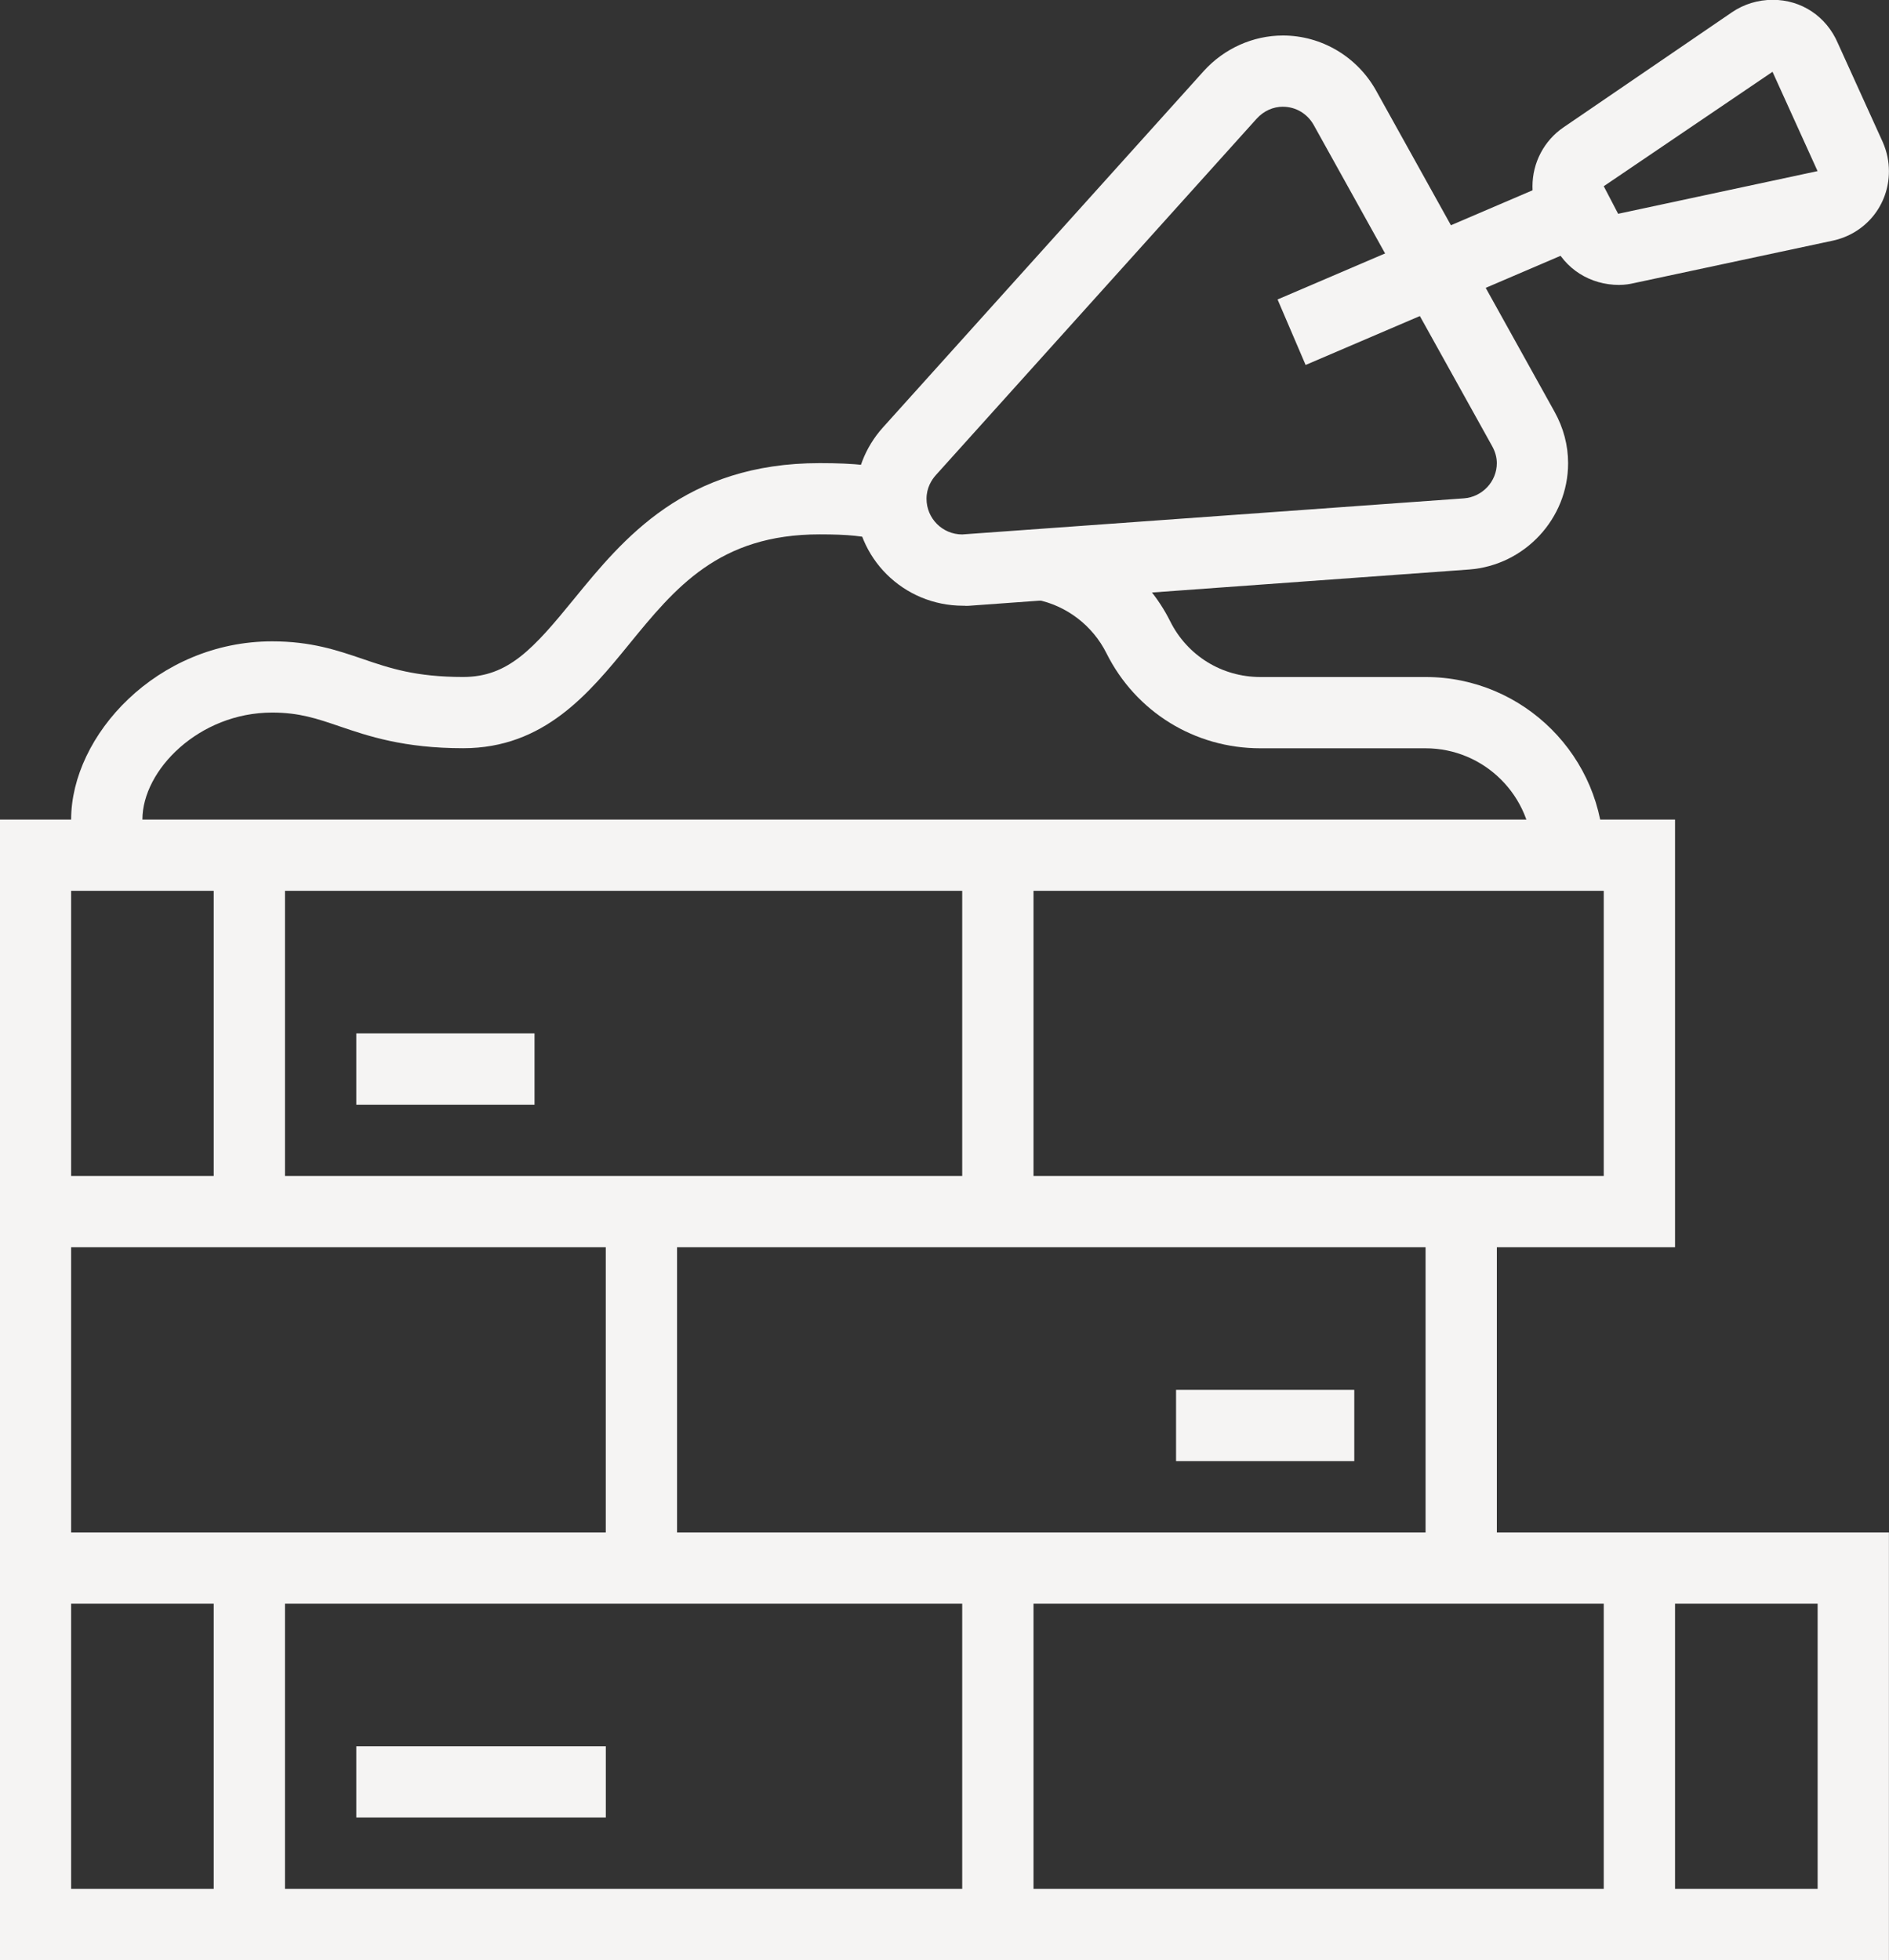
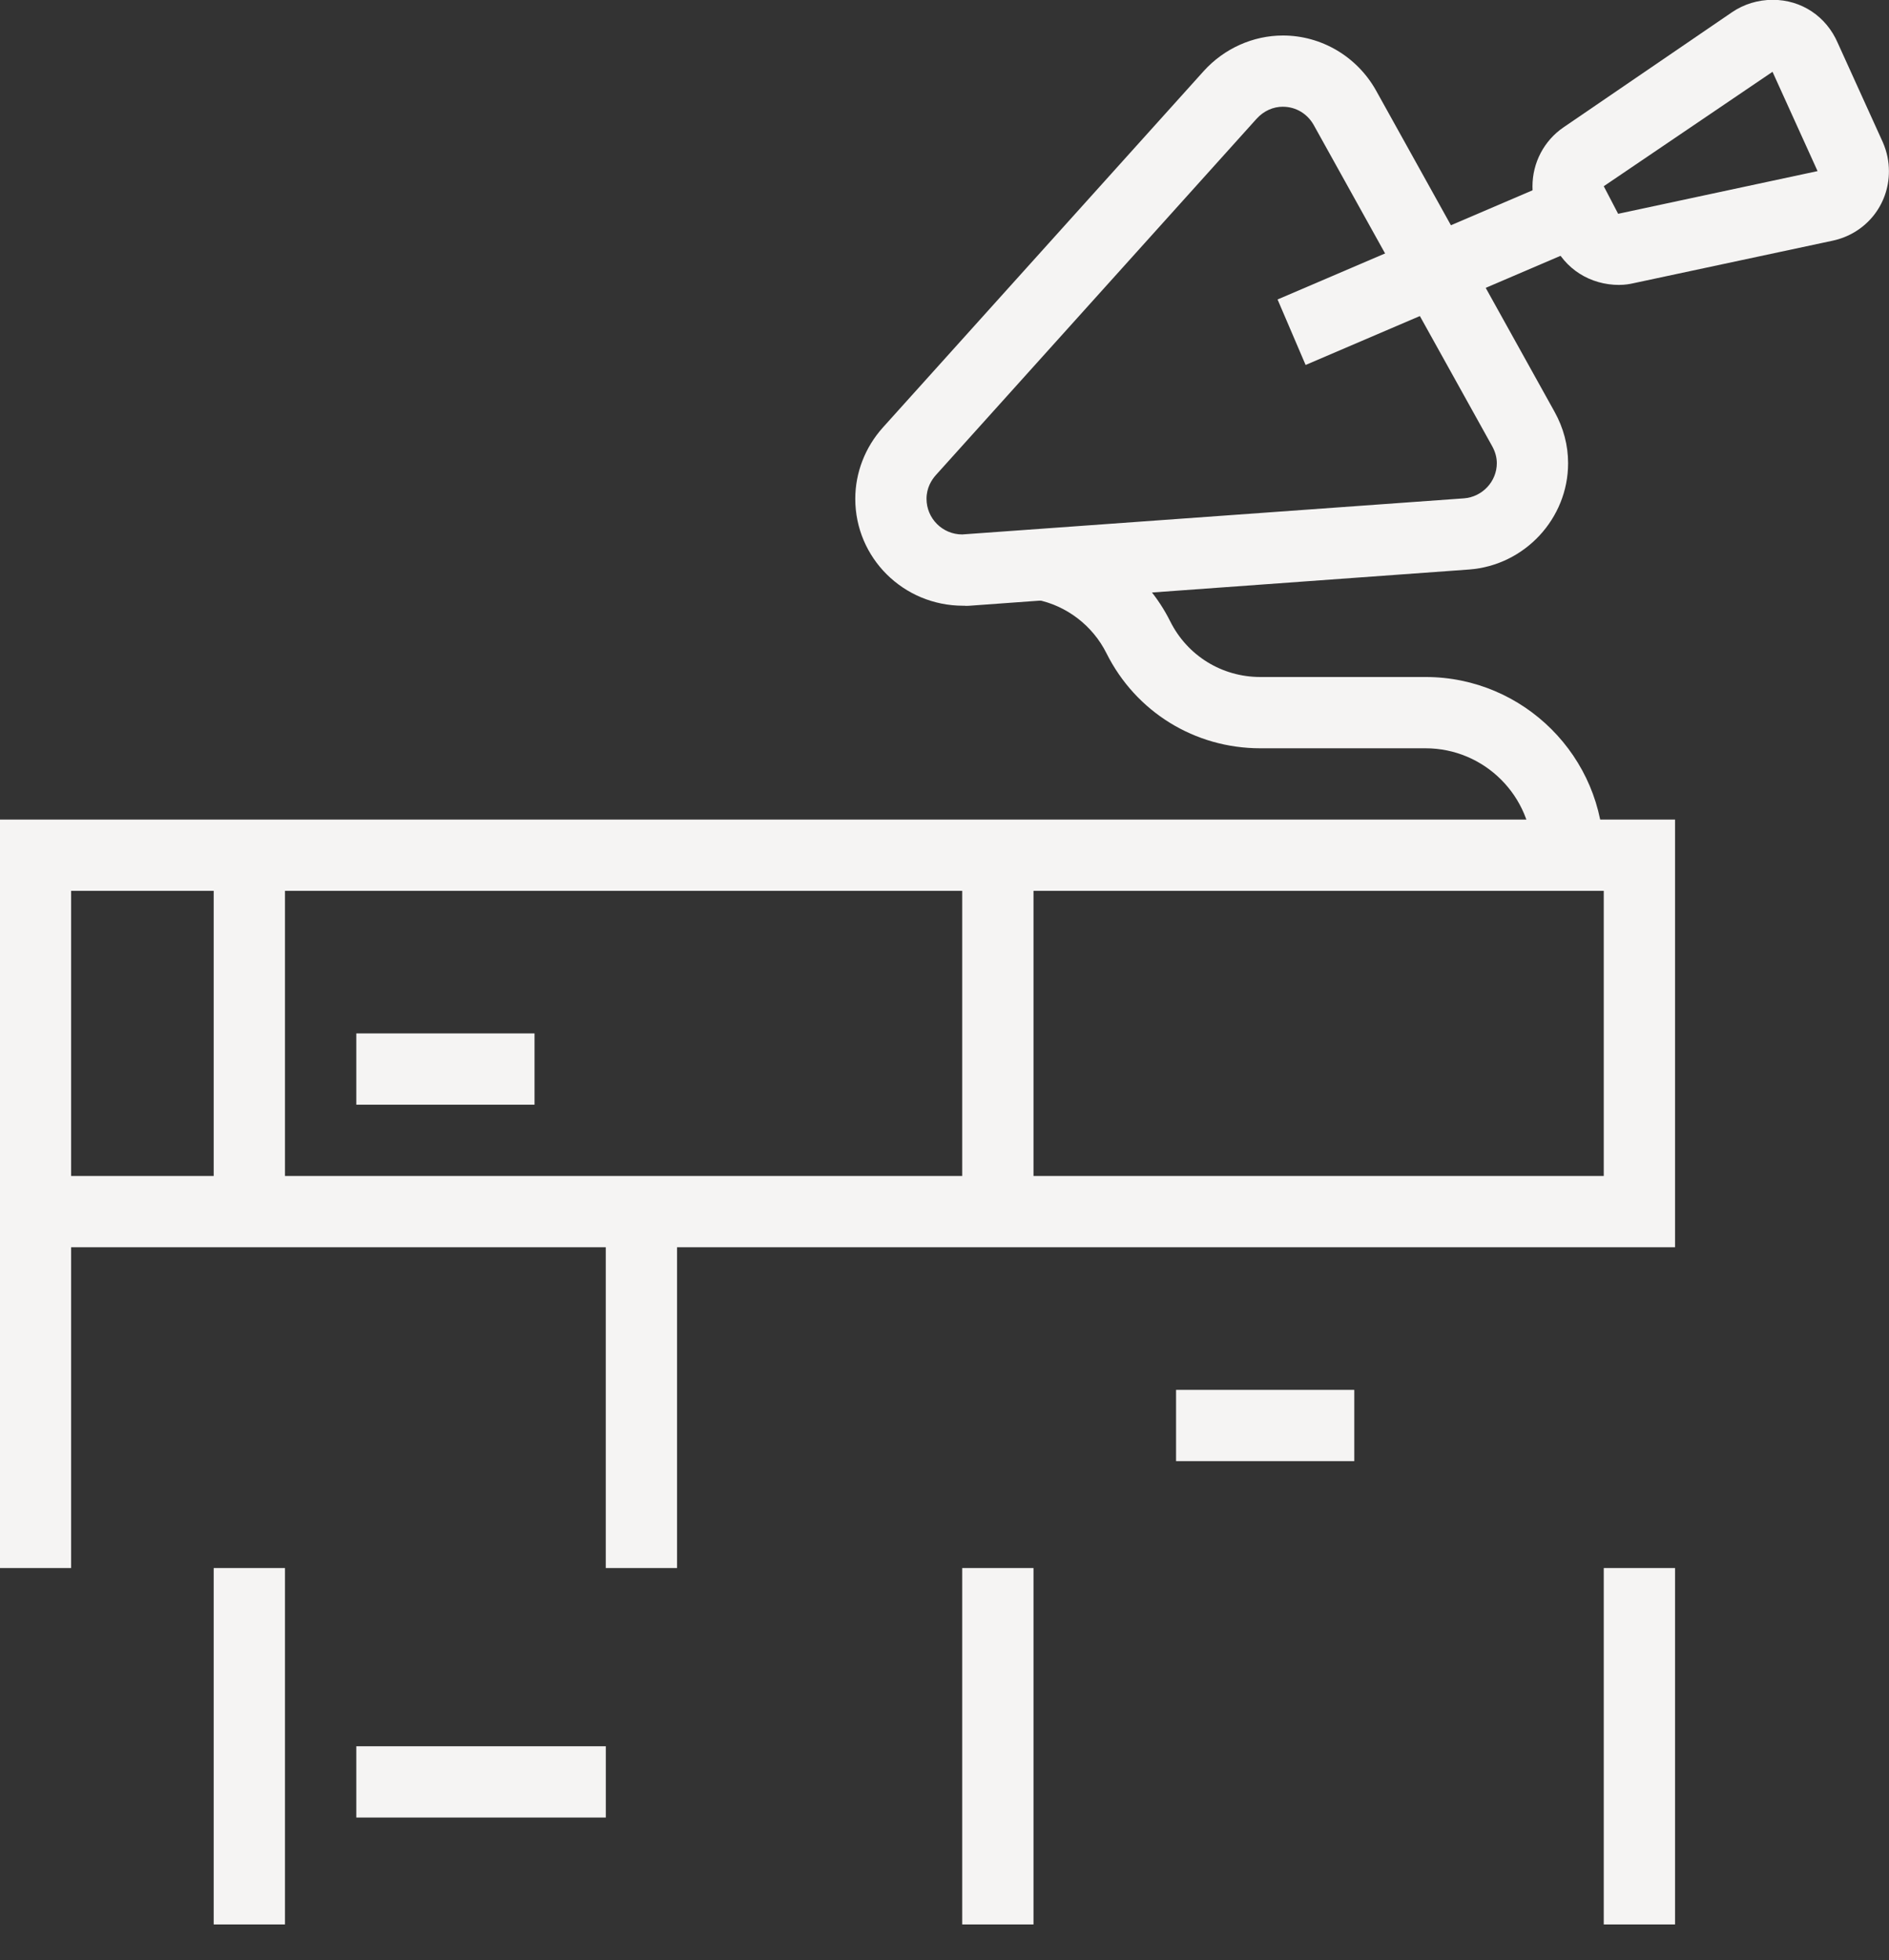
<svg xmlns="http://www.w3.org/2000/svg" fill="#f5f4f3" height="528.8" preserveAspectRatio="xMidYMid meet" version="1" viewBox="38.5 28.9 509.6 528.8" width="509.6" zoomAndPan="magnify">
  <rect x="38.5" y="28.9" width="509.6" height="528.8" fill="#333333" stroke="none" />
  <g id="change1_1">
    <path d="m490.38,365.38H38.46v-115.38h451.92v115.38Zm-432.69-19.23h413.46v-76.92H57.69v76.92Z" />
  </g>
  <g id="change1_2">
-     <path d="m548.08,557.69H38.46v-115.38h509.62v115.38Zm-490.38-19.23h471.15v-76.92H57.69v76.92Z" />
-   </g>
+     </g>
  <g id="change1_3">
    <path d="M298.08 259.62H317.31V355.77H298.08z" />
  </g>
  <g id="change1_4">
    <path d="M298.08 451.92H317.31V548.07H298.08z" />
  </g>
  <g id="change1_5">
    <path d="M96.15 259.62H115.38V355.77H96.15z" />
  </g>
  <g id="change1_6">
    <path d="M96.15 451.92H115.38V548.07H96.15z" />
  </g>
  <g id="change1_7">
    <path d="M38.46 355.77H57.69V451.92H38.46z" />
  </g>
  <g id="change1_8">
    <path d="M201.92 355.77H221.15V451.92H201.92z" />
  </g>
  <g id="change1_9">
-     <path d="M423.08 355.77H442.31V451.92H423.08z" />
-   </g>
+     </g>
  <g id="change1_10">
    <path d="M134.62 307.69H182.7V326.92H134.62z" />
  </g>
  <g id="change1_11">
    <path d="M134.62 500H201.93V519.23H134.62z" />
  </g>
  <g id="change1_12">
    <path d="M355.77 403.85H403.85V423.08H355.77z" />
  </g>
  <g id="change1_13">
    <path d="M471.15 451.92H490.38V548.07H471.15z" />
  </g>
  <g id="change1_14">
-     <path d="m59.36,262.05c-1.13-4.31-1.67-8.25-1.67-12.05,0-22.7,23.19-48.08,54.24-48.08,10.46,0,17.52,2.4,24.36,4.73,7.36,2.52,14.32,4.88,27.17,4.88,12.13,0,18.91-7.57,29.83-20.96,13.37-16.37,30-36.73,66.32-36.73,9.58,0,15.3.63,21.85,2.39l-5.01,18.57c-4.8-1.3-9.04-1.74-16.84-1.74-27.19,0-38.97,14.41-51.42,29.67-10.72,13.13-22.88,28.02-44.73,28.02-16.04,0-25.65-3.28-33.37-5.91-6.08-2.08-10.89-3.71-18.16-3.71-19.72,0-35.01,15.5-35.01,28.85,0,2.16.34,4.44,1.05,7.18l-18.61,4.86Z" />
-   </g>
+     </g>
  <g id="change1_15">
    <path d="m471.15,259.62h-19.23c0-15.91-12.94-28.85-28.85-28.85h-44.57c-17.7,0-33.61-9.83-41.51-25.65-3.73-7.47-10.79-12.86-18.89-14.45l3.68-18.87c13.93,2.71,26.04,11.96,32.41,24.72,4.63,9.27,13.94,15.02,24.31,15.02h44.57c26.51,0,48.08,21.57,48.08,48.08Z" />
  </g>
  <g id="change1_16">
    <path d="m298.91,192.31c-.19,0-.38,0-.57,0-16.17,0-29.11-12.94-29.11-28.84,0-7.04,2.64-13.87,7.42-19.21l86.6-96.21c5.51-6.08,13.3-9.57,21.36-9.57,10.37,0,19.98,5.68,25.1,14.82l48.15,86.66c2.44,4.4,3.67,9.08,3.67,13.91,0,14.95-11.72,27.54-26.68,28.67l-134.61,9.76c-.37.04-.85.05-1.34.05Zm85.7-134.62c-2.69,0-5.2,1.15-7.09,3.22l-86.57,96.18c-1.13,1.27-2.5,3.41-2.5,6.37,0,5.31,4.31,9.62,9.62,9.62l135.37-9.74c4.96-.38,8.86-4.54,8.86-9.49,0-1.53-.42-3.08-1.26-4.59l-48.12-86.61c-1.73-3.09-4.85-4.95-8.31-4.95Z" />
  </g>
  <g id="change1_17">
    <path d="M383.56 92.44H467.1V111.66H383.56z" transform="rotate(-23.18 425.412 102.058)" />
  </g>
  <g id="change1_18">
    <path d="m475.34,105.77c-7.88,0-14.67-4.31-17.83-11.28l-3.72-7.14c-1.34-3.08-1.87-5.61-1.87-8.17,0-6.39,3.13-12.35,8.38-15.93l45.45-31.05c3.22-2.19,7.02-3.35,11-3.35,7.73,0,14.44,4.47,17.53,11.65l12.16,26.79c1.12,2.58,1.64,5.16,1.64,7.82,0,9.12-6.26,16.83-15.22,18.73l-53.81,11.49c-.84.19-2.16.43-3.7.43Zm41.34-57.5l-45.53,30.87,3.88,7.44,53.8-11.52-12.15-26.78Z" />
  </g>
</svg>